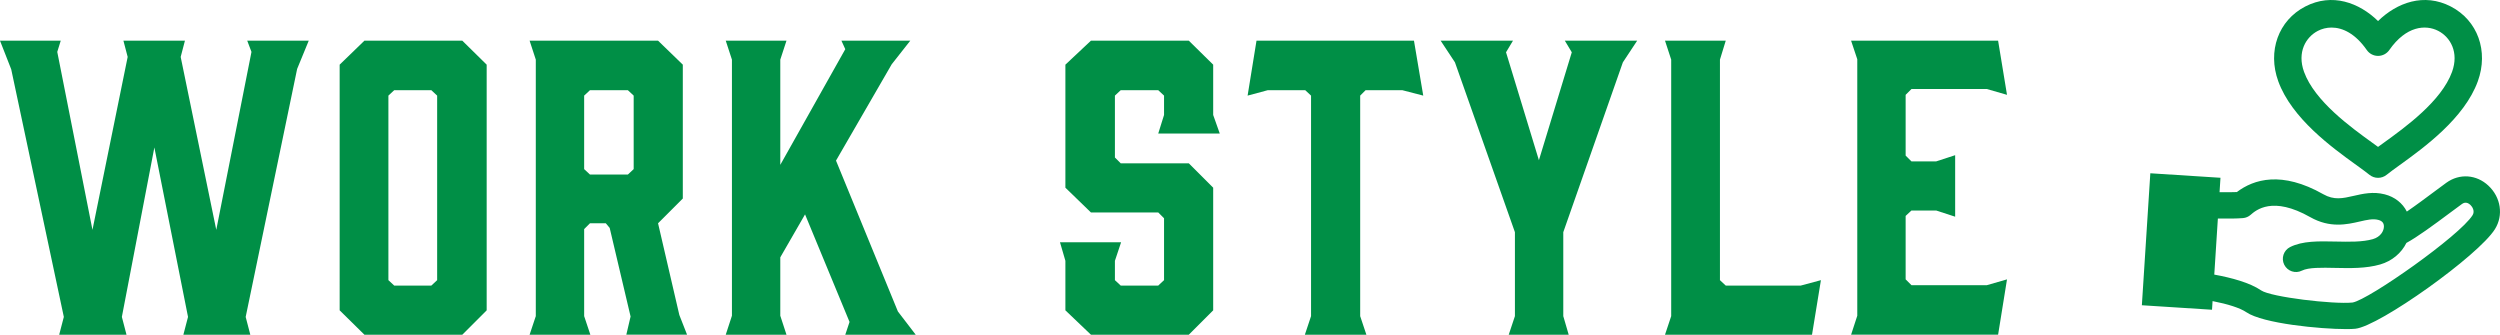
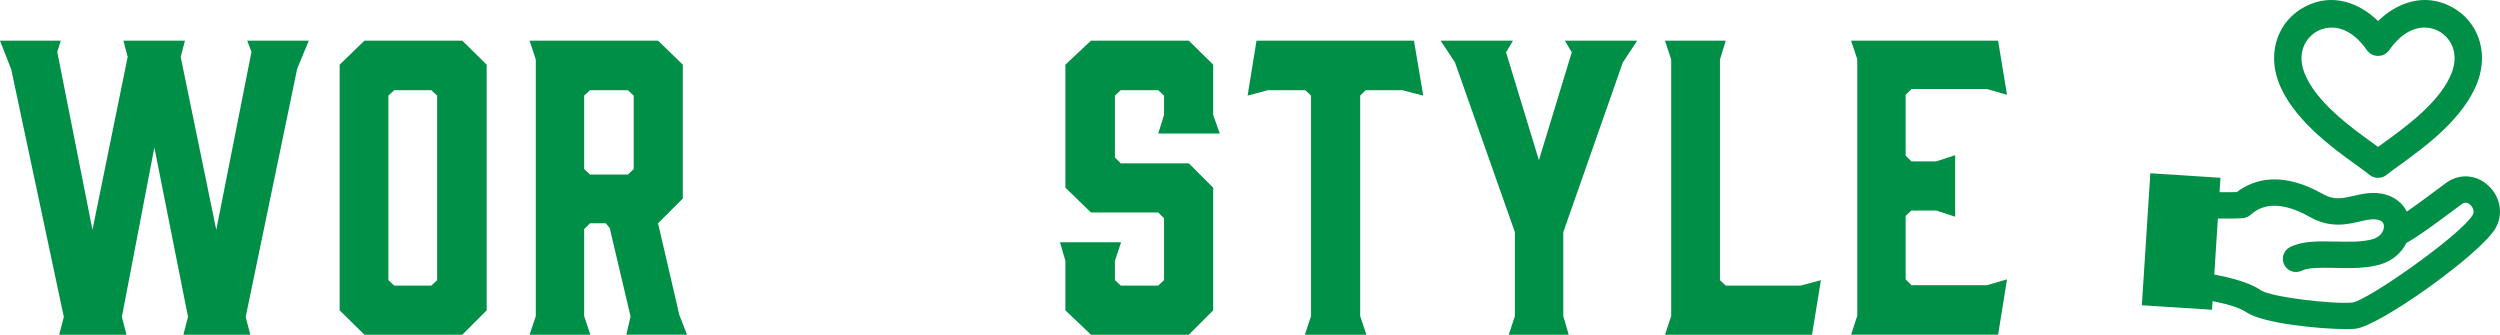
<svg xmlns="http://www.w3.org/2000/svg" id="b" viewBox="0 0 646.231 86.519">
  <defs>
    <style>.d{fill:#008f46;}</style>
  </defs>
  <g id="c">
    <g>
      <g>
        <path class="d" d="M643.237,47.993c-3.1-2.901-7.464-3.206-10.86-.763-.816,.588-1.865,1.37-3.04,2.245-2.101,1.567-4.836,3.606-7.188,5.217-1.085-2.163-3.1-3.787-5.708-4.456-2.989-.766-5.668-.151-8.032,.394-2.827,.651-5.059,1.165-7.865-.427-10.731-6.085-17.957-3.876-22.333-.556-1.199,.051-2.774,.058-4.473,.038l.239-3.732-18.134-1.162-2.187,34.114,18.134,1.162,.143-2.235c4,.778,7.125,1.782,8.727,2.874,4.314,2.94,19.143,4.364,25.836,4.364,.968,0,1.767-.03,2.338-.089,6.209-.645,31.845-18.936,36.093-25.752,2.237-3.59,1.542-8.21-1.691-11.235Zm-4.094,7.63c-3.314,5.318-26.75,21.8-31.011,22.577-4.939,.514-21.114-1.411-23.631-3.126-2.931-1.998-7.644-3.276-12.127-4.091l.928-14.485c2.534,.033,4.946,.013,6.504-.122,.721-.062,1.403-.352,1.947-.828,1.403-1.224,5.671-4.951,15.428,.584,5.112,2.899,9.53,1.883,12.756,1.14,1.914-.441,3.425-.79,4.81-.434,.995,.255,1.464,.785,1.477,1.665,.018,1.195-.868,2.74-2.854,3.313-2.683,.774-6.213,.699-9.627,.623-4.404-.094-8.563-.184-11.766,1.423-1.682,.844-2.361,2.893-1.517,4.575,.845,1.682,2.893,2.363,4.575,1.517,1.69-.849,5.182-.773,8.56-.7,3.924,.084,7.982,.172,11.663-.889,3.062-.883,5.496-2.963,6.781-5.572,2.784-1.503,6.822-4.462,11.373-7.855,1.138-.849,2.156-1.608,2.947-2.177,.28-.2,1.131-.812,2.22,.208,.484,.453,1.225,1.59,.563,2.652Z" />
        <path class="d" d="M609.068,42.643c1.385,1,2.582,1.864,3.401,2.531,.652,.53,1.445,.795,2.238,.795s1.586-.265,2.238-.795c.819-.667,2.015-1.53,3.401-2.53,6.233-4.499,16.665-12.028,20.154-21.638,2.826-7.785-.039-15.729-6.967-19.318-6.958-3.603-13.944-1.011-18.826,3.752-4.881-4.764-11.868-7.355-18.826-3.752-6.928,3.589-9.793,11.532-6.967,19.318,3.489,9.609,13.921,17.139,20.154,21.637Zm-9.926-34.659c1.032-.534,2.24-.86,3.546-.86,2.838,0,6.139,1.537,9.108,5.806,.663,.953,1.75,1.521,2.911,1.521,1.161,0,2.248-.568,2.911-1.521,4.335-6.233,9.378-6.642,12.654-4.946,3.105,1.609,5.411,5.51,3.562,10.602-2.743,7.557-12.067,14.286-17.638,18.308-.523,.377-1.021,.736-1.489,1.078-.468-.342-.966-.701-1.489-1.078-5.571-4.021-14.895-10.751-17.638-18.308-1.848-5.091,.458-8.993,3.563-10.602Z" />
      </g>
      <path class="d" d="M63.503,81.919l1.2,4.6h-17.301l1.2-4.6-8.7-43.803-8.401,43.803,1.2,4.6H15.301l1.2-4.6L2.9,17.915,0,10.515H15.701l-.9,2.899,9.101,46.003L33.002,14.715l-1.1-4.2h15.901l-1.1,4.2,9.201,44.702,9.101-46.003-1.1-2.899h15.901l-3,7.3-13.301,64.104Z" />
      <path class="d" d="M125.801,16.715v63.504l-6.3,6.3h-25.302l-6.4-6.3V16.715l6.4-6.2h25.302l6.3,6.2Zm-14.301,6.601h-9.601l-1.5,1.399v47.703l1.5,1.4h9.601l1.5-1.4V24.715l-1.5-1.399Z" />
      <path class="d" d="M136.899,86.519l1.6-4.8V15.414l-1.6-4.899h33.202l6.4,6.2V51.316l-6.4,6.4,5.5,23.702,2,5.1h-15.701l1.101-4.7-5.4-22.901-1-1.2h-4.101l-1.5,1.5v22.502l1.601,4.8h-15.701Zm25.401-41.402l1.5-1.4V24.715l-1.5-1.399h-9.801l-1.5,1.399v19.001l1.5,1.4h9.801Z" />
-       <path class="d" d="M218.499,86.519l1.101-3.3-11.501-27.802-6.4,11.101v15.101l1.601,4.9h-15.701l1.6-4.9V15.414l-1.6-4.899h15.701l-1.601,4.899v27.202l16.801-29.902-1-2.199h17.802l-4.801,6.1-14.4,24.901,16.001,39.003,4.6,6h-18.201Z" />
      <path class="d" d="M315.298,34.516h-15.901l1.5-4.8v-5.001l-1.5-1.399h-9.7l-1.5,1.399v16.001l1.5,1.5h17.601l6.301,6.301v31.702l-6.301,6.3h-25.301l-6.601-6.3v-12.801l-1.4-4.801h15.801l-1.6,4.801v5l1.5,1.4h9.7l1.5-1.4v-16.001l-1.5-1.5h-17.4l-6.601-6.4V16.715l6.601-6.2h25.301l6.301,6.2v13.001l1.7,4.8Z" />
      <path class="d" d="M367.897,24.715l-5.4-1.399h-9.5l-1.4,1.399v57.004l1.601,4.8h-15.901l1.6-4.8V24.715l-1.5-1.399h-9.7l-5.2,1.399,2.3-14.2h40.703l2.399,14.2Z" />
      <path class="d" d="M404.096,81.719l1.4,4.8h-15.501l1.6-4.8v-21.701l-15.501-43.903-3.7-5.6h18.701l-1.8,3,8.5,27.901,8.501-27.901-1.8-3h18.701l-3.7,5.6-15.401,43.903v21.701Z" />
      <path class="d" d="M468.394,86.519h-38.002l1.6-4.8V15.414l-1.6-4.899h15.701l-1.5,4.899v57.004l1.5,1.4h19.4l5.201-1.4-2.301,14.101Z" />
      <path class="d" d="M478.492,86.519l1.6-4.9V15.314l-1.6-4.8h38.002l2.301,14-5.201-1.5h-19.501l-1.5,1.5v15.701l1.5,1.5h6.4l4.9-1.6v15.9l-4.9-1.6h-6.4l-1.5,1.4v16.4l1.5,1.5h19.501l5.201-1.5-2.301,14.301h-38.002Z" />
    </g>
  </g>
</svg>